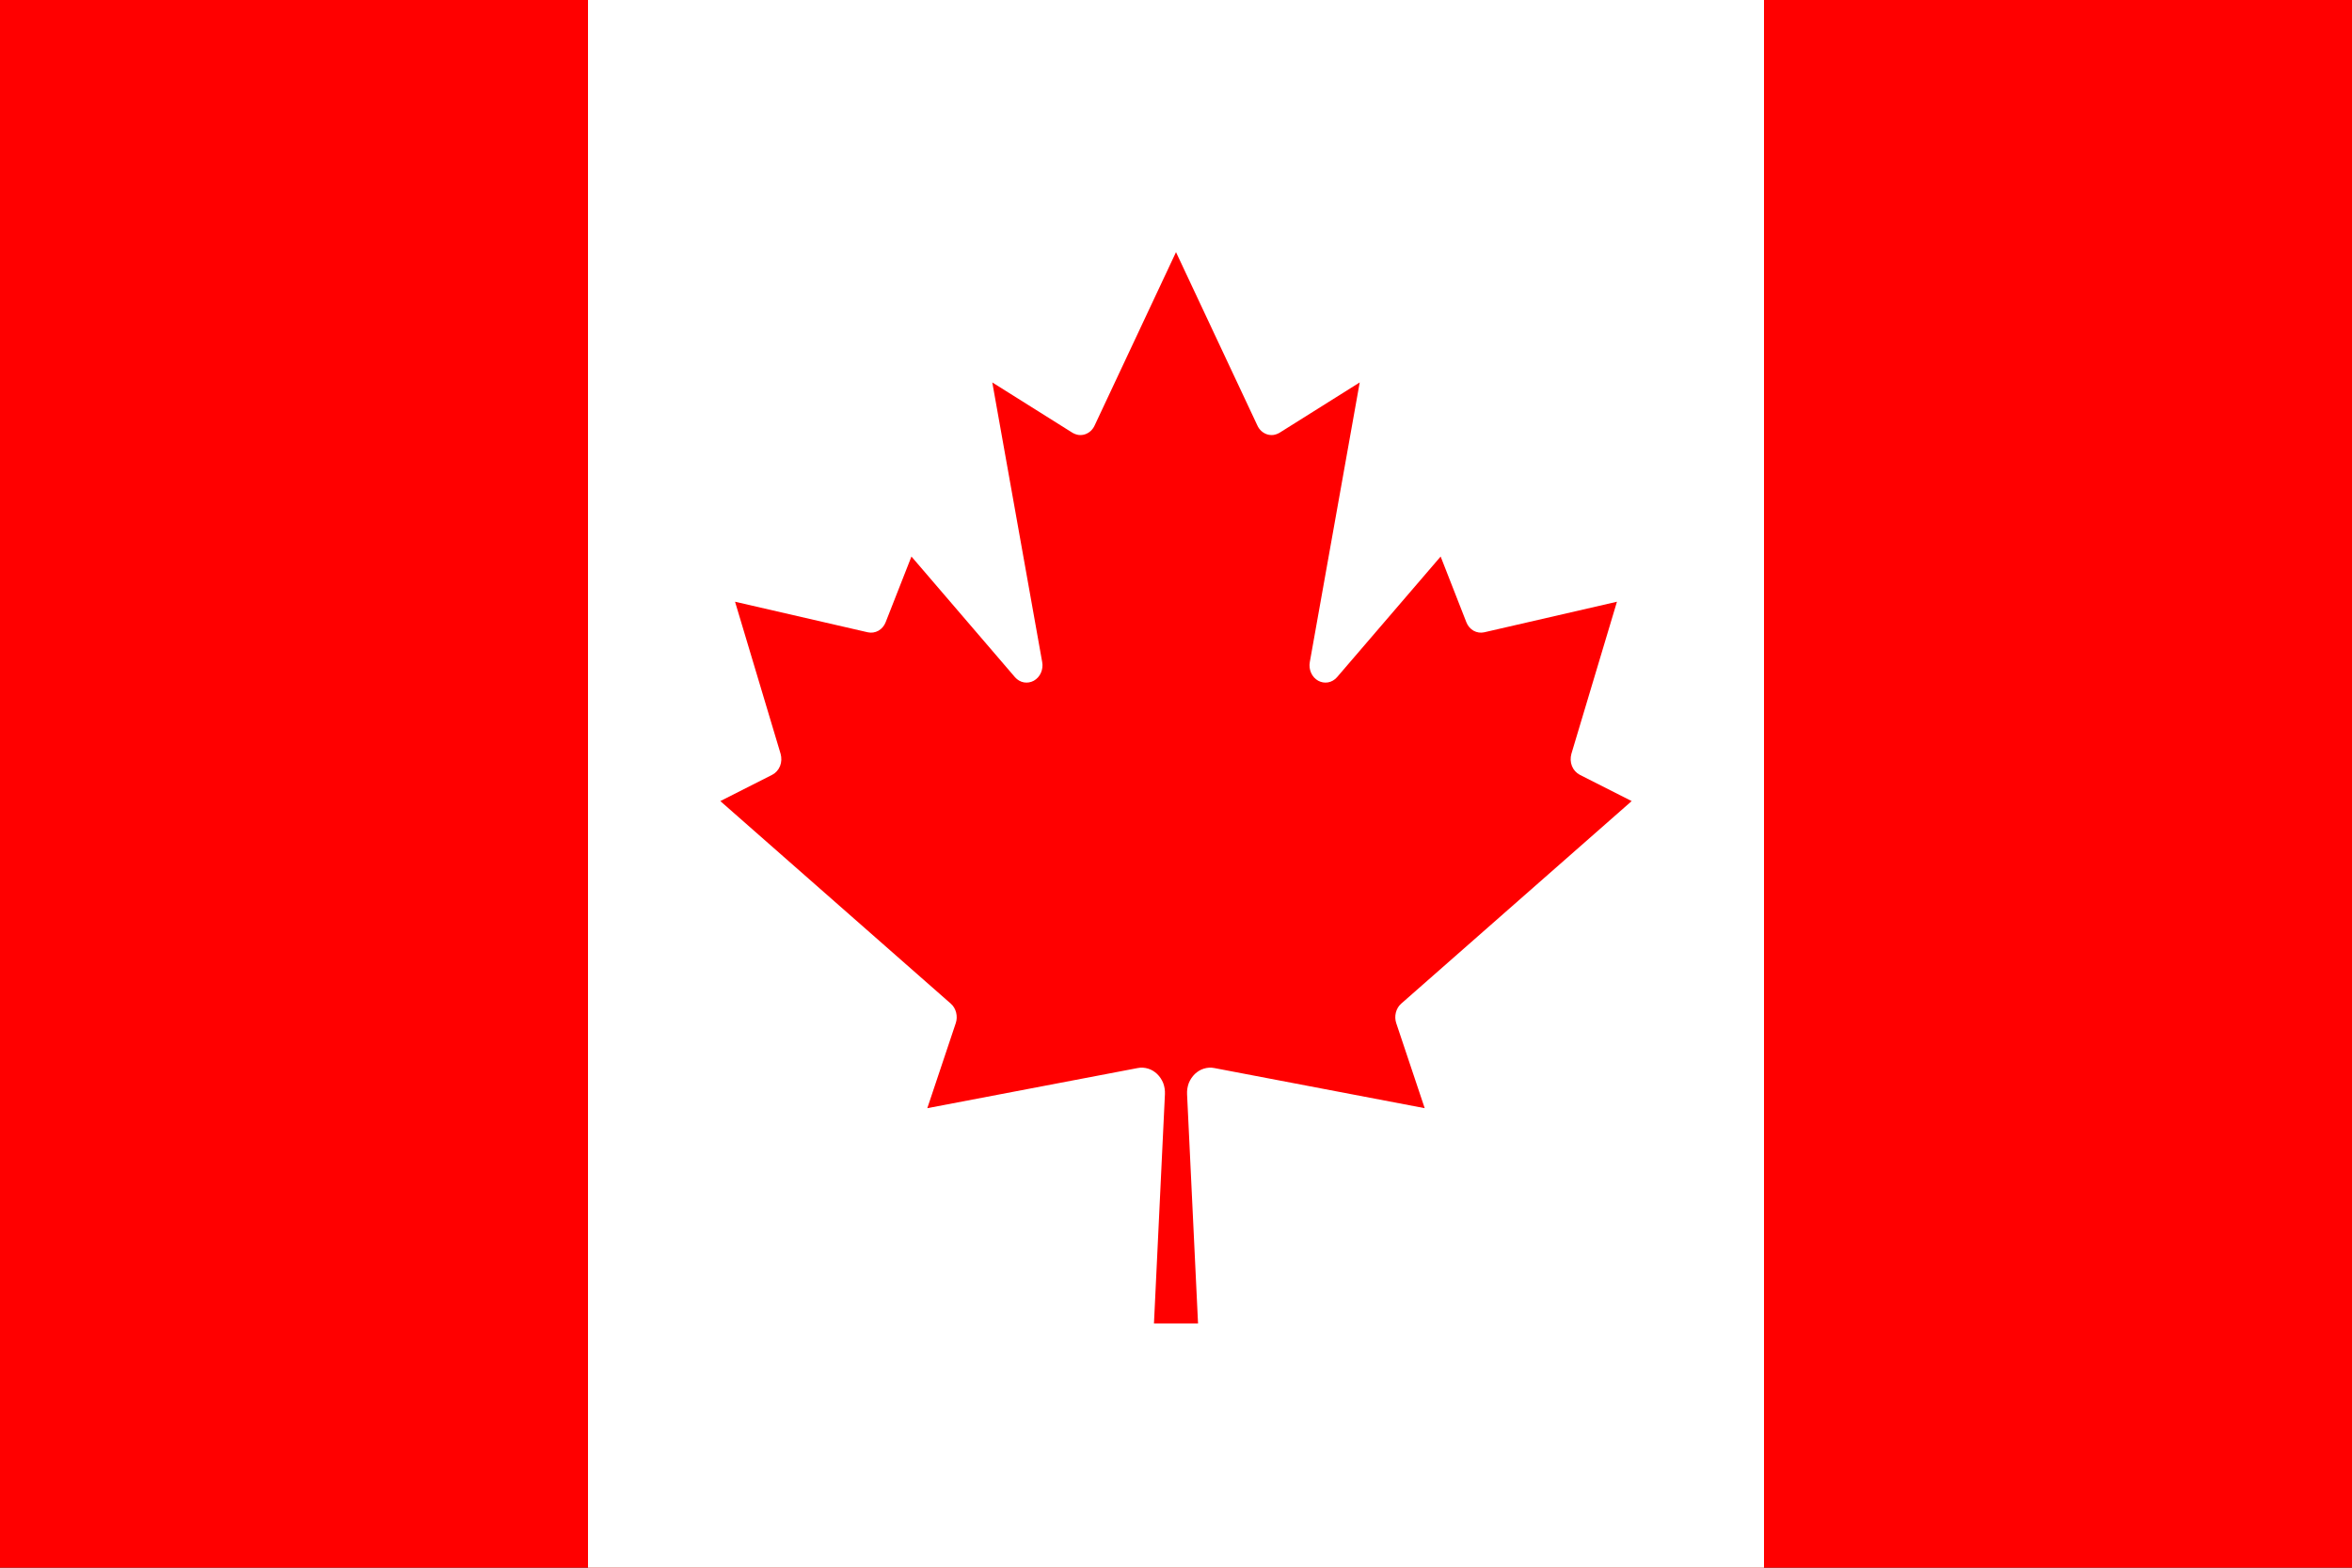
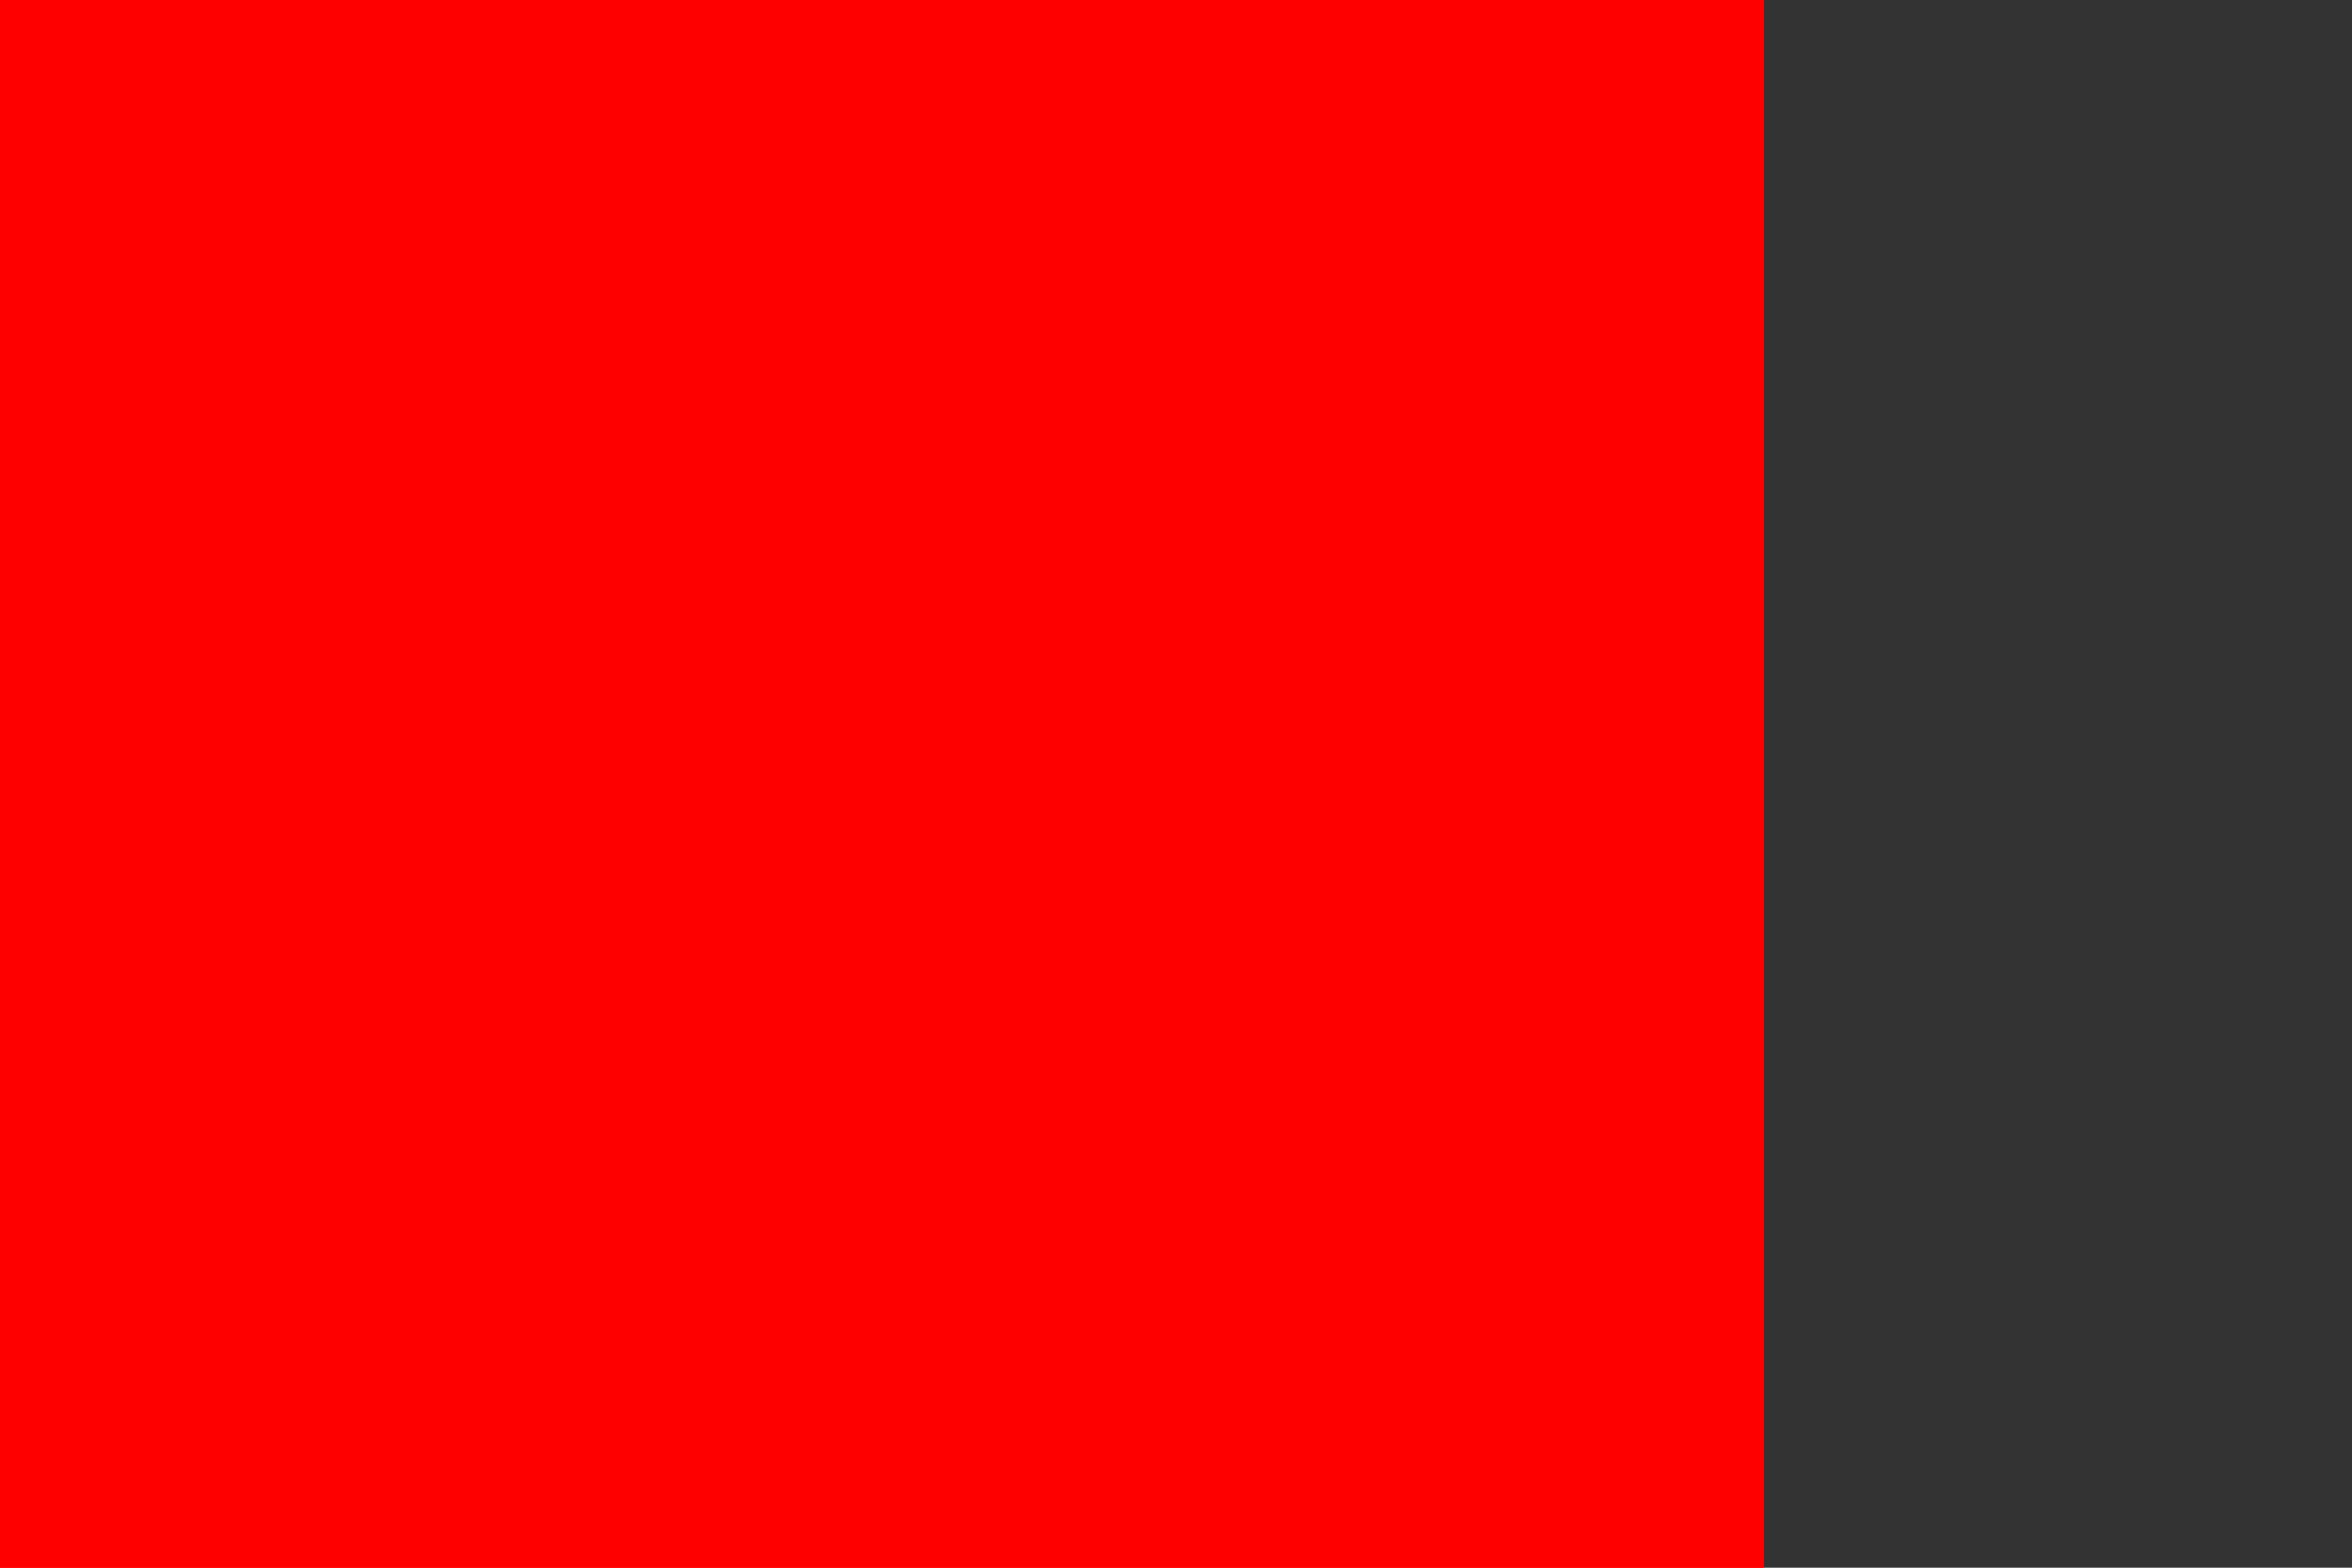
<svg xmlns="http://www.w3.org/2000/svg" width="27" height="18" viewBox="0 0 27 18" fill="none">
  <rect x="0" y="0" width="27" height="18" fill="#333333" stroke="none" />
  <g clip-path="url(#clip0_4134_11132)">
-     <path d="M0 0H6.75H20.25H27V18H20.25H6.75H0V0Z" fill="#FF0000" />
-     <path d="M6.75 -0H20.25V18H6.75V-0ZM13.753 15.196L13.627 12.562C13.625 12.519 13.632 12.475 13.647 12.435C13.663 12.396 13.687 12.36 13.717 12.331C13.747 12.303 13.782 12.281 13.82 12.27C13.859 12.258 13.899 12.255 13.939 12.263L16.355 12.724L16.028 11.747C16.015 11.708 16.014 11.666 16.024 11.626C16.034 11.586 16.055 11.55 16.085 11.524L18.731 9.198L18.135 8.896C18.095 8.875 18.063 8.84 18.045 8.795C18.028 8.751 18.026 8.701 18.039 8.655L18.562 6.909L17.038 7.26C16.997 7.269 16.954 7.263 16.916 7.242C16.879 7.221 16.849 7.186 16.833 7.144L16.538 6.39L15.348 7.776C15.321 7.807 15.285 7.828 15.246 7.835C15.207 7.842 15.167 7.835 15.132 7.816C15.097 7.796 15.068 7.765 15.051 7.726C15.034 7.688 15.028 7.644 15.036 7.602L15.609 4.391L14.69 4.968C14.668 4.981 14.644 4.99 14.619 4.994C14.594 4.997 14.569 4.995 14.545 4.987C14.521 4.979 14.499 4.966 14.48 4.949C14.461 4.931 14.445 4.91 14.434 4.885L13.5 2.895L12.566 4.885C12.555 4.91 12.539 4.931 12.52 4.949C12.501 4.966 12.479 4.979 12.455 4.987C12.431 4.995 12.406 4.997 12.381 4.994C12.356 4.99 12.332 4.981 12.31 4.968L11.391 4.391L11.964 7.602C11.972 7.644 11.966 7.688 11.949 7.726C11.932 7.765 11.903 7.796 11.868 7.816C11.833 7.835 11.793 7.842 11.754 7.835C11.715 7.828 11.679 7.807 11.652 7.776L10.463 6.39L10.167 7.144C10.151 7.186 10.121 7.221 10.084 7.242C10.046 7.263 10.003 7.269 9.962 7.26L8.438 6.909L8.961 8.655C8.974 8.701 8.972 8.751 8.955 8.795C8.937 8.84 8.905 8.875 8.865 8.896L8.269 9.198L10.915 11.524C10.945 11.55 10.966 11.586 10.976 11.626C10.986 11.666 10.985 11.708 10.972 11.747L10.645 12.724L13.061 12.263C13.101 12.255 13.141 12.258 13.18 12.27C13.218 12.281 13.253 12.303 13.283 12.331C13.313 12.36 13.337 12.396 13.353 12.435C13.368 12.475 13.375 12.519 13.373 12.562L13.247 15.196H13.753Z" fill="white" />
+     <path d="M0 0H6.75H20.25V18H20.25H6.75H0V0Z" fill="#FF0000" />
  </g>
  <defs>
    <clipPath id="clip0_4134_11132">
      <rect width="27" height="18" fill="white" />
    </clipPath>
  </defs>
</svg>